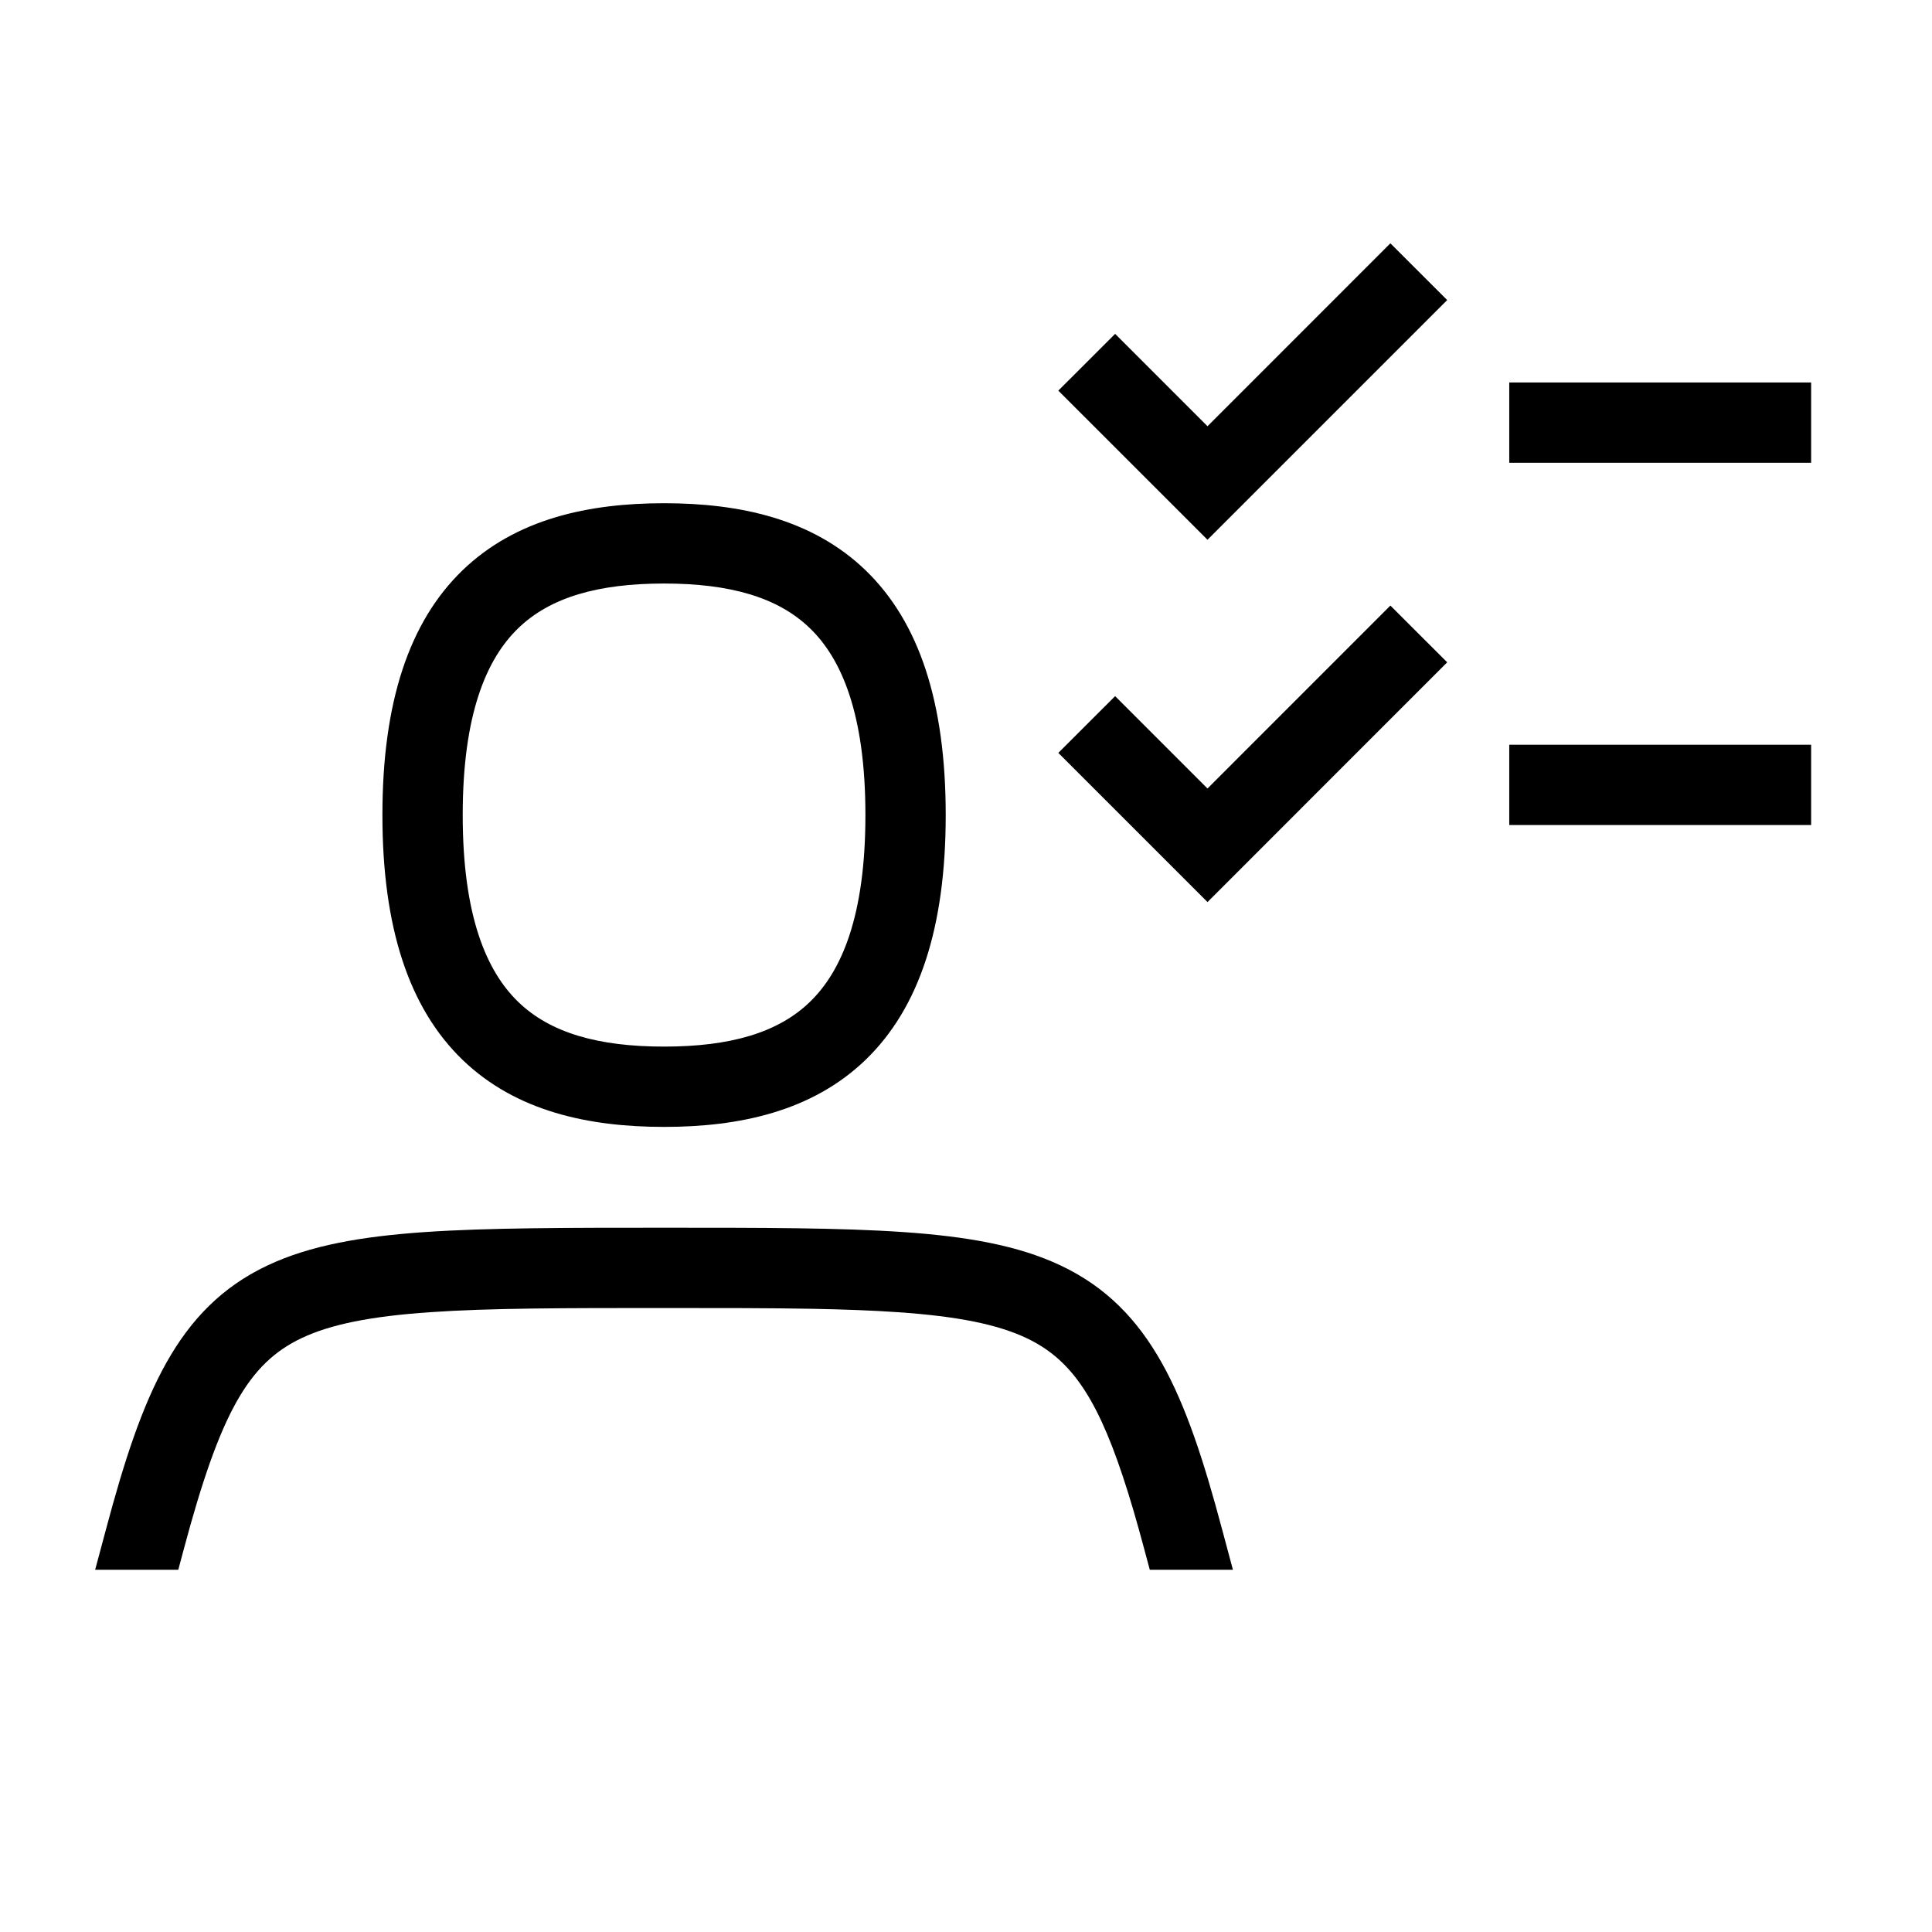
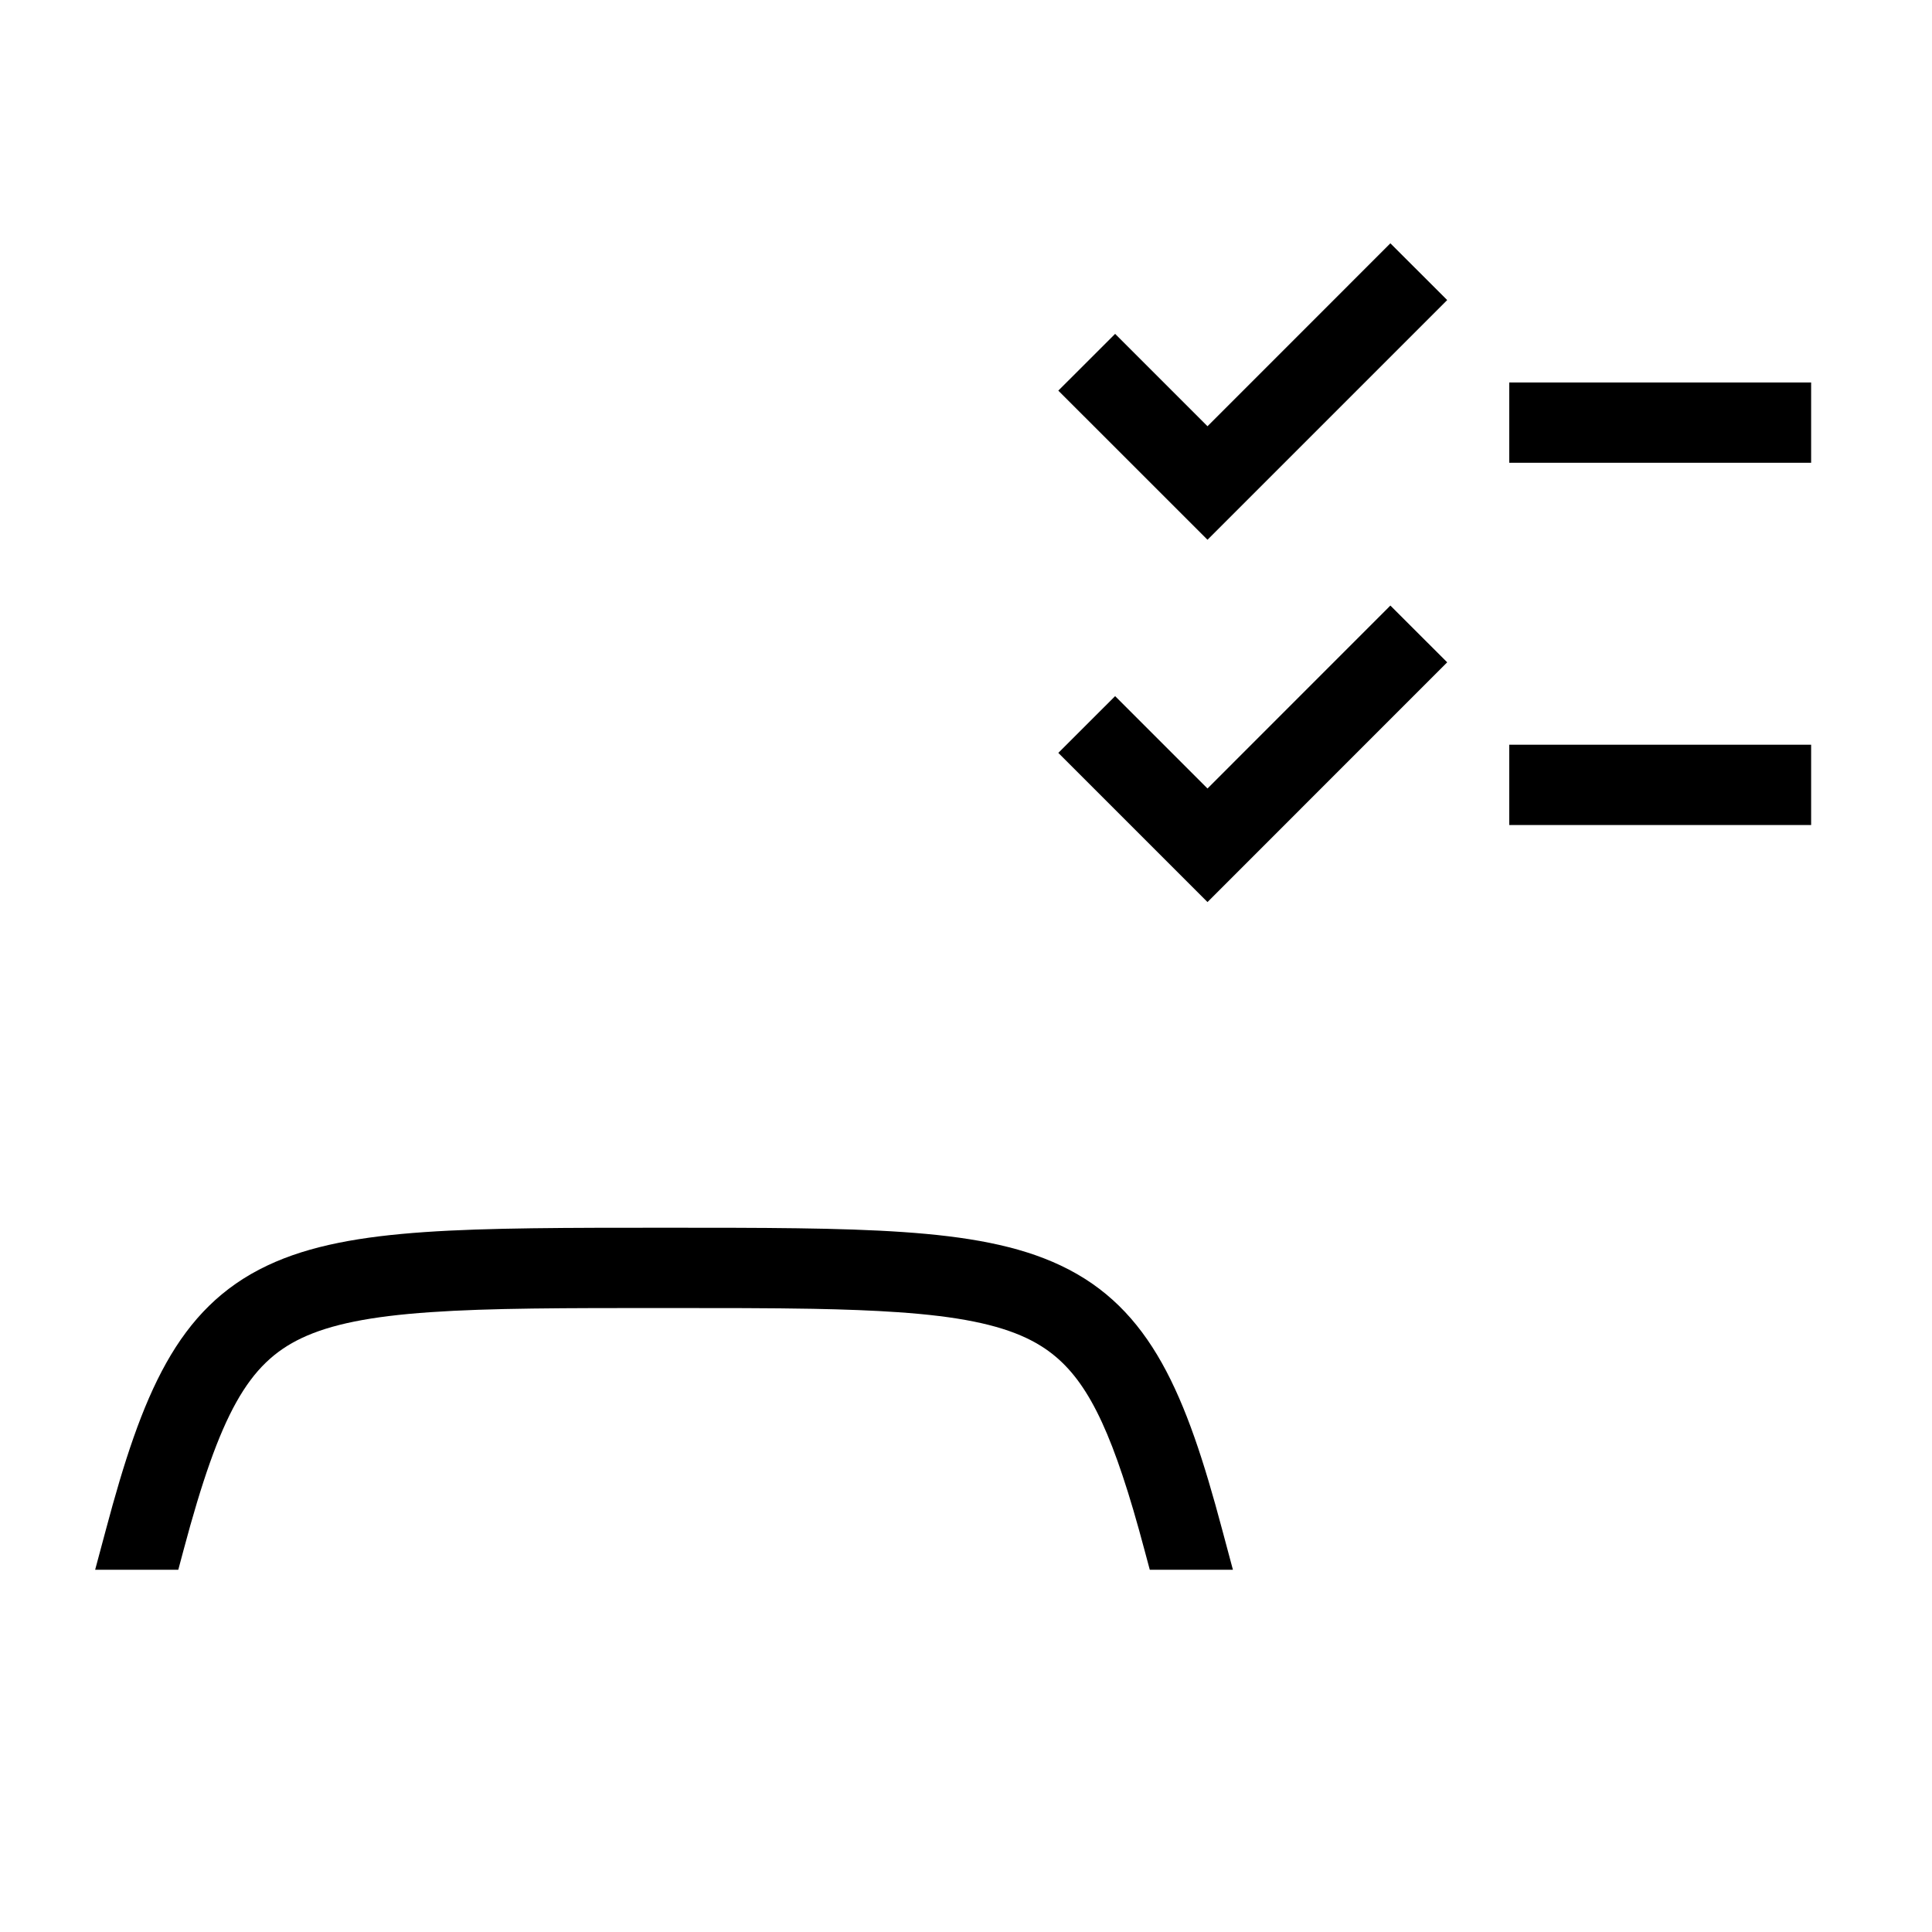
<svg xmlns="http://www.w3.org/2000/svg" width="32" height="32" viewBox="0 0 32 32">
  <path d="M23.97 4.97L20 8.94L17.529 6.47L18.47 5.53L20 7.06L23.029 4.03L23.97 4.97Z" fill="#000000" class="bmwfcol" />
-   <path d="M10.999 8.335C9.757 8.335 8.55 8.589 7.662 9.445C6.771 10.305 6.334 11.641 6.334 13.5C6.334 15.358 6.771 16.695 7.662 17.555C8.55 18.411 9.757 18.665 10.999 18.665C12.241 18.665 13.447 18.411 14.336 17.555C15.227 16.695 15.664 15.358 15.664 13.5C15.664 11.641 15.227 10.305 14.336 9.445C13.447 8.589 12.241 8.335 10.999 8.335ZM7.664 13.5C7.664 11.823 8.06 10.909 8.586 10.403C9.114 9.893 9.907 9.665 10.999 9.665C12.091 9.665 12.884 9.893 13.412 10.403C13.938 10.909 14.334 11.823 14.334 13.5C14.334 15.177 13.938 16.09 13.412 16.597C12.884 17.107 12.091 17.335 10.999 17.335C9.907 17.335 9.114 17.107 8.586 16.597C8.06 16.09 7.664 15.177 7.664 13.5Z" fill="#000000" class="bmwfcol" />
  <path d="M1.576 26H2.953L3.041 25.671C3.646 23.404 4.114 22.581 4.996 22.163C5.476 21.936 6.135 21.802 7.127 21.734C8.116 21.665 9.365 21.665 10.999 21.665C11.942 21.665 12.757 21.665 13.468 21.678C13.988 21.688 14.452 21.705 14.87 21.734C15.862 21.802 16.522 21.936 17.002 22.163C17.701 22.495 18.14 23.081 18.593 24.44C18.712 24.795 18.831 25.203 18.956 25.672L19.044 26H20.421L20.241 25.328C19.646 23.096 19.064 21.669 17.571 20.962C16.863 20.626 16.004 20.479 14.962 20.407C13.922 20.335 12.628 20.335 11.023 20.335C9.418 20.335 8.076 20.335 7.036 20.407C5.994 20.479 5.134 20.626 4.426 20.962C2.933 21.669 2.351 23.097 1.756 25.329L1.576 26Z" fill="#000000" class="bmwfcol" />
  <path d="M20 14.941L23.97 10.97L23.029 10.03L20 13.06L18.47 11.53L17.529 12.47L20 14.941Z" fill="#000000" class="bmwfcol" />
  <path d="M29.998 7.665H24.998V6.335H29.998V7.665Z" fill="#000000" class="bmwfcol" />
  <path d="M24.998 13.665H29.998V12.335H24.998V13.665Z" fill="#000000" class="bmwfcol" />
</svg>